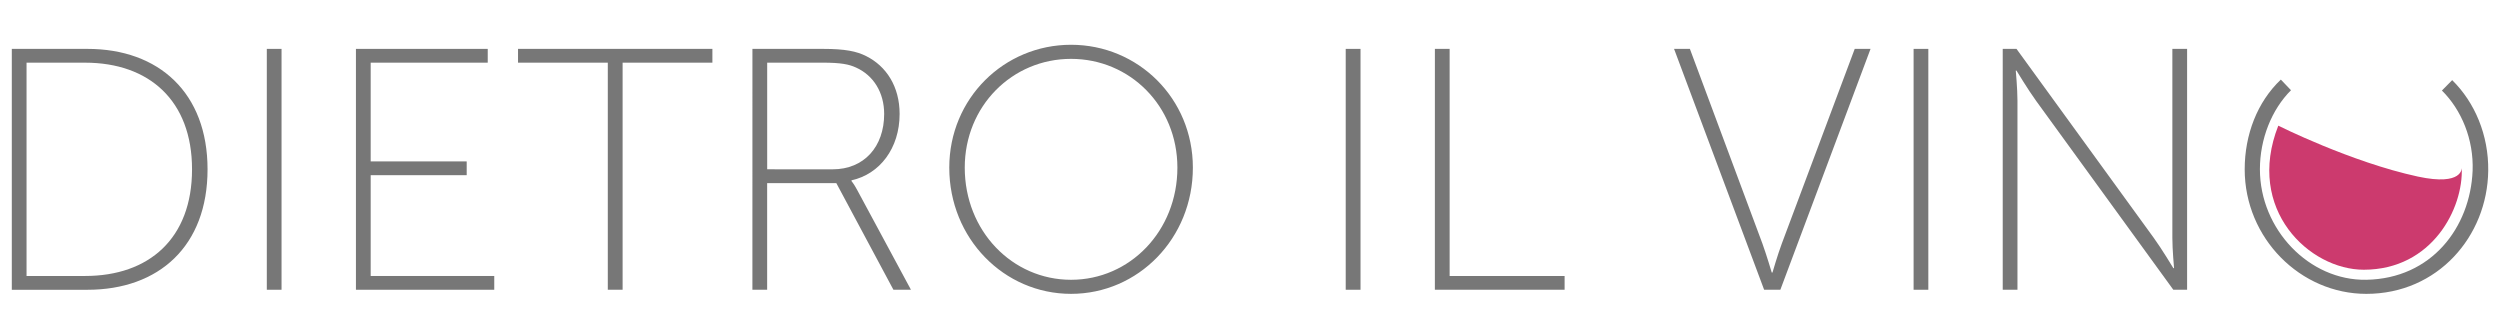
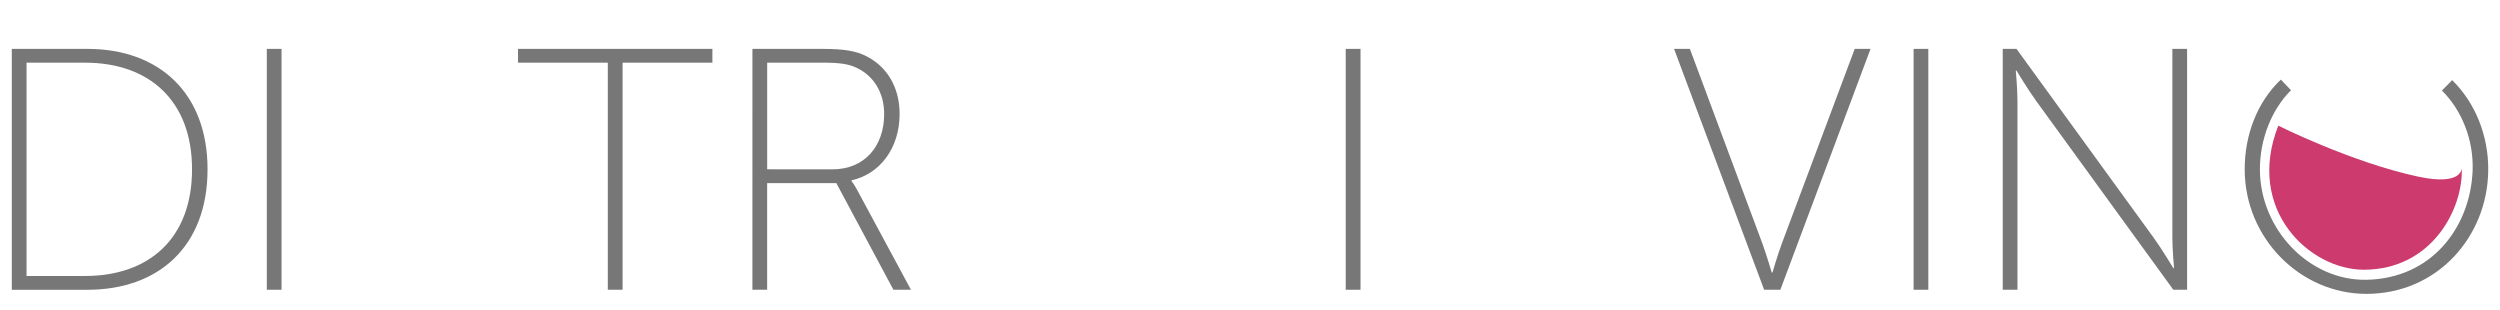
<svg xmlns="http://www.w3.org/2000/svg" version="1.1" id="Layer_1" x="0px" y="0px" width="201.904px" height="25.07px" viewBox="0 0 201.904 25.07" enable-background="new 0 0 201.904 25.07" xml:space="preserve">
  <g>
    <path fill="#CC3A6E" d="M183.999,10.149c0,0,5.869,2.944,11.27,4.111c3.672,0.791,3.545-0.713,3.545-0.713   c0.146,3.252-2.362,8.231-7.91,8.237C186.518,21.785,181.333,16.932,183.999,10.149z" />
    <line fill="none" x1="197.211" y1="7.313" x2="198.042" y2="6.473" />
    <path fill="#777777" d="M0.953,3.948h6.107c5.781,0,9.702,3.561,9.702,9.728c0,6.196-3.921,9.727-9.702,9.727H0.953V3.948z    M6.871,22.288c5.166,0,8.638-3.027,8.638-8.613c0-5.557-3.472-8.613-8.638-8.613H2.144v17.228L6.871,22.288L6.871,22.288z" />
    <path fill="#777777" d="M21.548,3.948h1.19v19.453h-1.19V3.948z" />
-     <path fill="#777777" d="M28.746,3.948H39.39v1.113h-9.453v7.975h7.754v1.112h-7.754v8.141h9.98v1.112H28.746V3.948z" />
    <path fill="#777777" d="M49.087,5.062h-7.251V3.948h15.698v1.113h-7.251v18.34h-1.196V5.062z" />
    <path fill="#777777" d="M60.767,3.948h5.693c1.807,0,2.725,0.195,3.501,0.587c1.61,0.806,2.693,2.445,2.693,4.668   c0,2.777-1.609,4.862-3.886,5.36v0.06c0,0,0.19,0.22,0.444,0.692l4.358,8.086h-1.416l-4.612-8.612h-5.586v8.612h-1.191   L60.767,3.948L60.767,3.948z M67.242,13.675c2.554,0,4.165-1.836,4.165-4.473c0-1.725-0.859-3.115-2.28-3.75   c-0.552-0.249-1.162-0.392-2.72-0.392h-4.448v8.613L67.242,13.675L67.242,13.675z" />
-     <path fill="#777777" d="M86.499,3.616c5.42,0,9.839,4.336,9.839,9.922c0,5.723-4.419,10.194-9.839,10.194   c-5.415,0-9.834-4.473-9.834-10.194C76.665,7.952,81.083,3.616,86.499,3.616z M86.499,22.596c4.756,0,8.589-3.945,8.589-9.058   c0-4.977-3.833-8.784-8.589-8.784c-4.751,0-8.584,3.809-8.584,8.784C77.915,18.65,81.748,22.596,86.499,22.596z" />
    <path fill="#777777" d="M108.682,3.948h1.196v19.453h-1.196V3.948z" />
-     <path fill="#777777" d="M115.884,3.948h1.191v18.341h9.285v1.112h-10.478L115.884,3.948L115.884,3.948z" />
    <path fill="#777777" d="M135.2,3.948h1.278l5.859,15.729c0.332,0.918,0.752,2.334,0.752,2.334h0.059c0,0,0.41-1.416,0.752-2.334   l5.89-15.729h1.278l-7.284,19.453h-1.31L135.2,3.948z" />
    <path fill="#777777" d="M154.545,3.948h1.19v19.453h-1.19V3.948z" />
    <path fill="#777777" d="M161.743,3.948h1.112l11.084,15.26c0.646,0.889,1.582,2.445,1.582,2.445h0.06c0,0-0.138-1.475-0.138-2.445   V3.948h1.191v19.453h-1.113L164.438,8.143c-0.645-0.889-1.582-2.44-1.582-2.44h-0.059c0,0,0.137,1.47,0.137,2.44v15.259h-1.19   V3.948z" />
    <g>
      <path fill="#777777" d="M191.108,23.733c-5.321,0-9.823-4.486-9.823-10.059c0-2.798,1.016-5.444,2.92-7.246l0.819,0.859    c-1.563,1.563-2.51,3.931-2.51,6.387c0,4.854,3.984,9.004,8.594,8.921c5.265-0.093,8.39-4.219,8.584-8.799    c0.099-2.539-0.907-4.933-2.479-6.484l0.83-0.84c1.826,1.797,2.949,4.438,2.91,7.324C200.883,19.08,196.879,23.733,191.108,23.733    z" />
    </g>
  </g>
</svg>